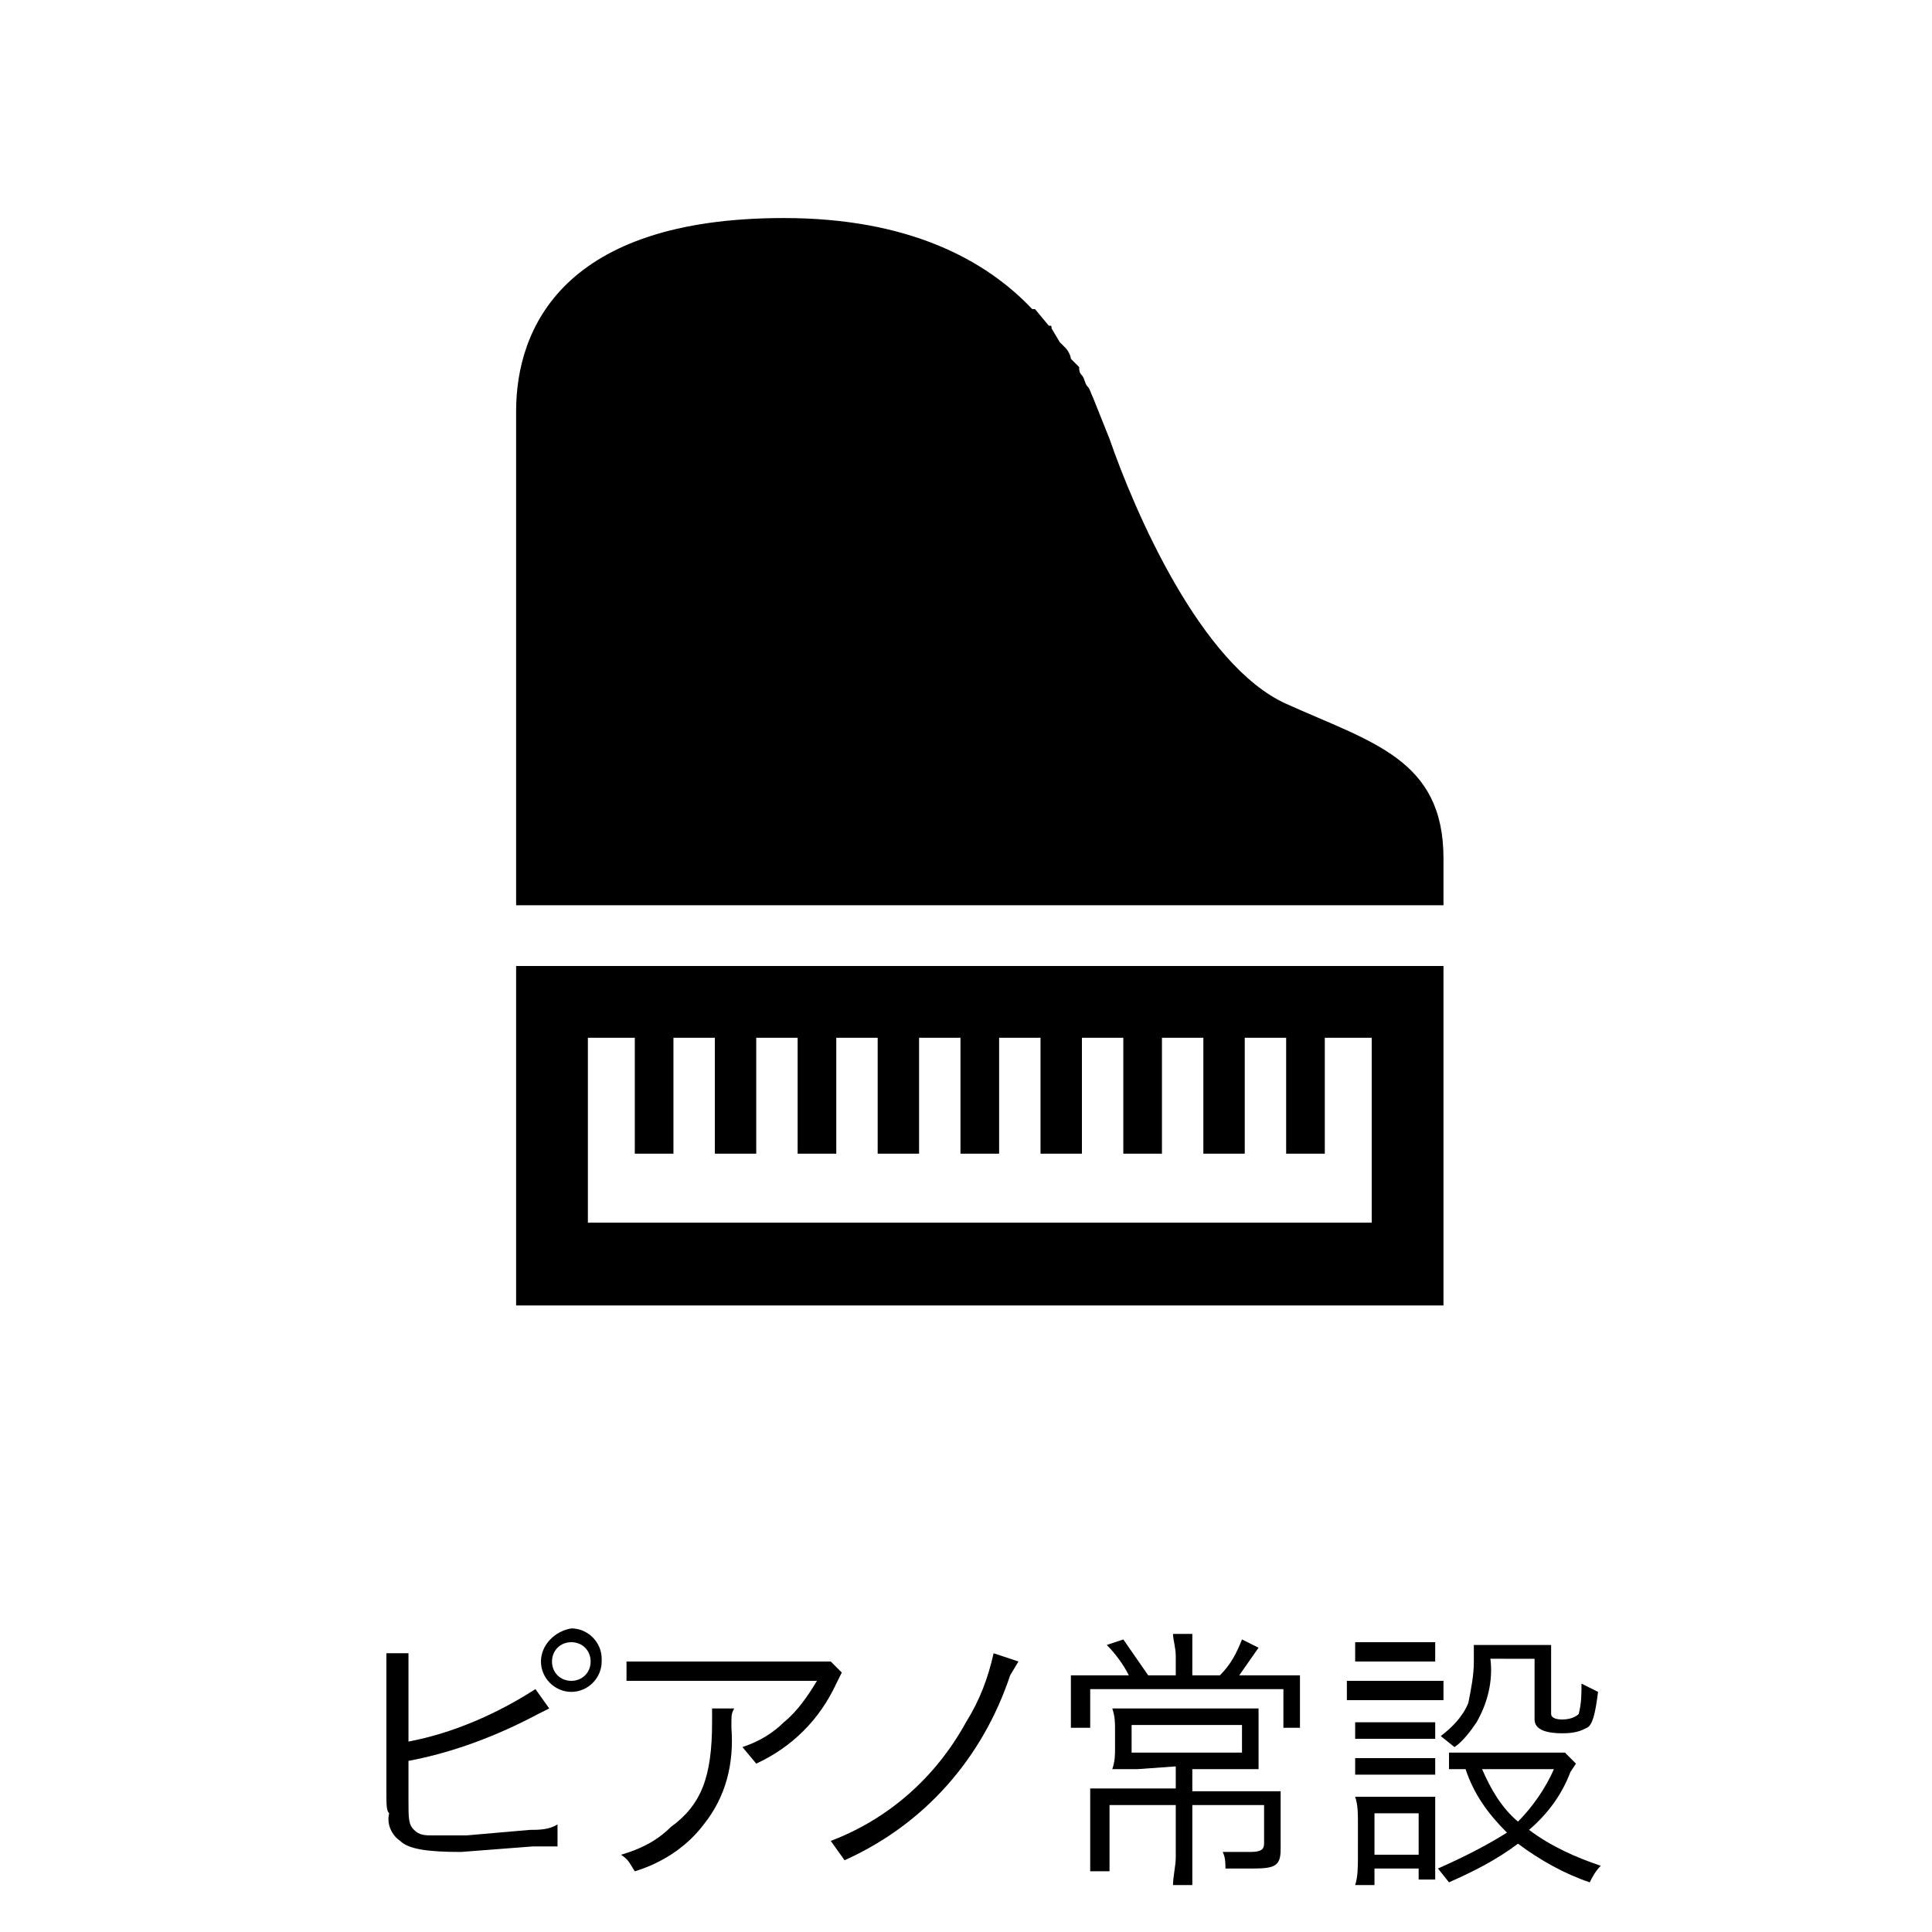
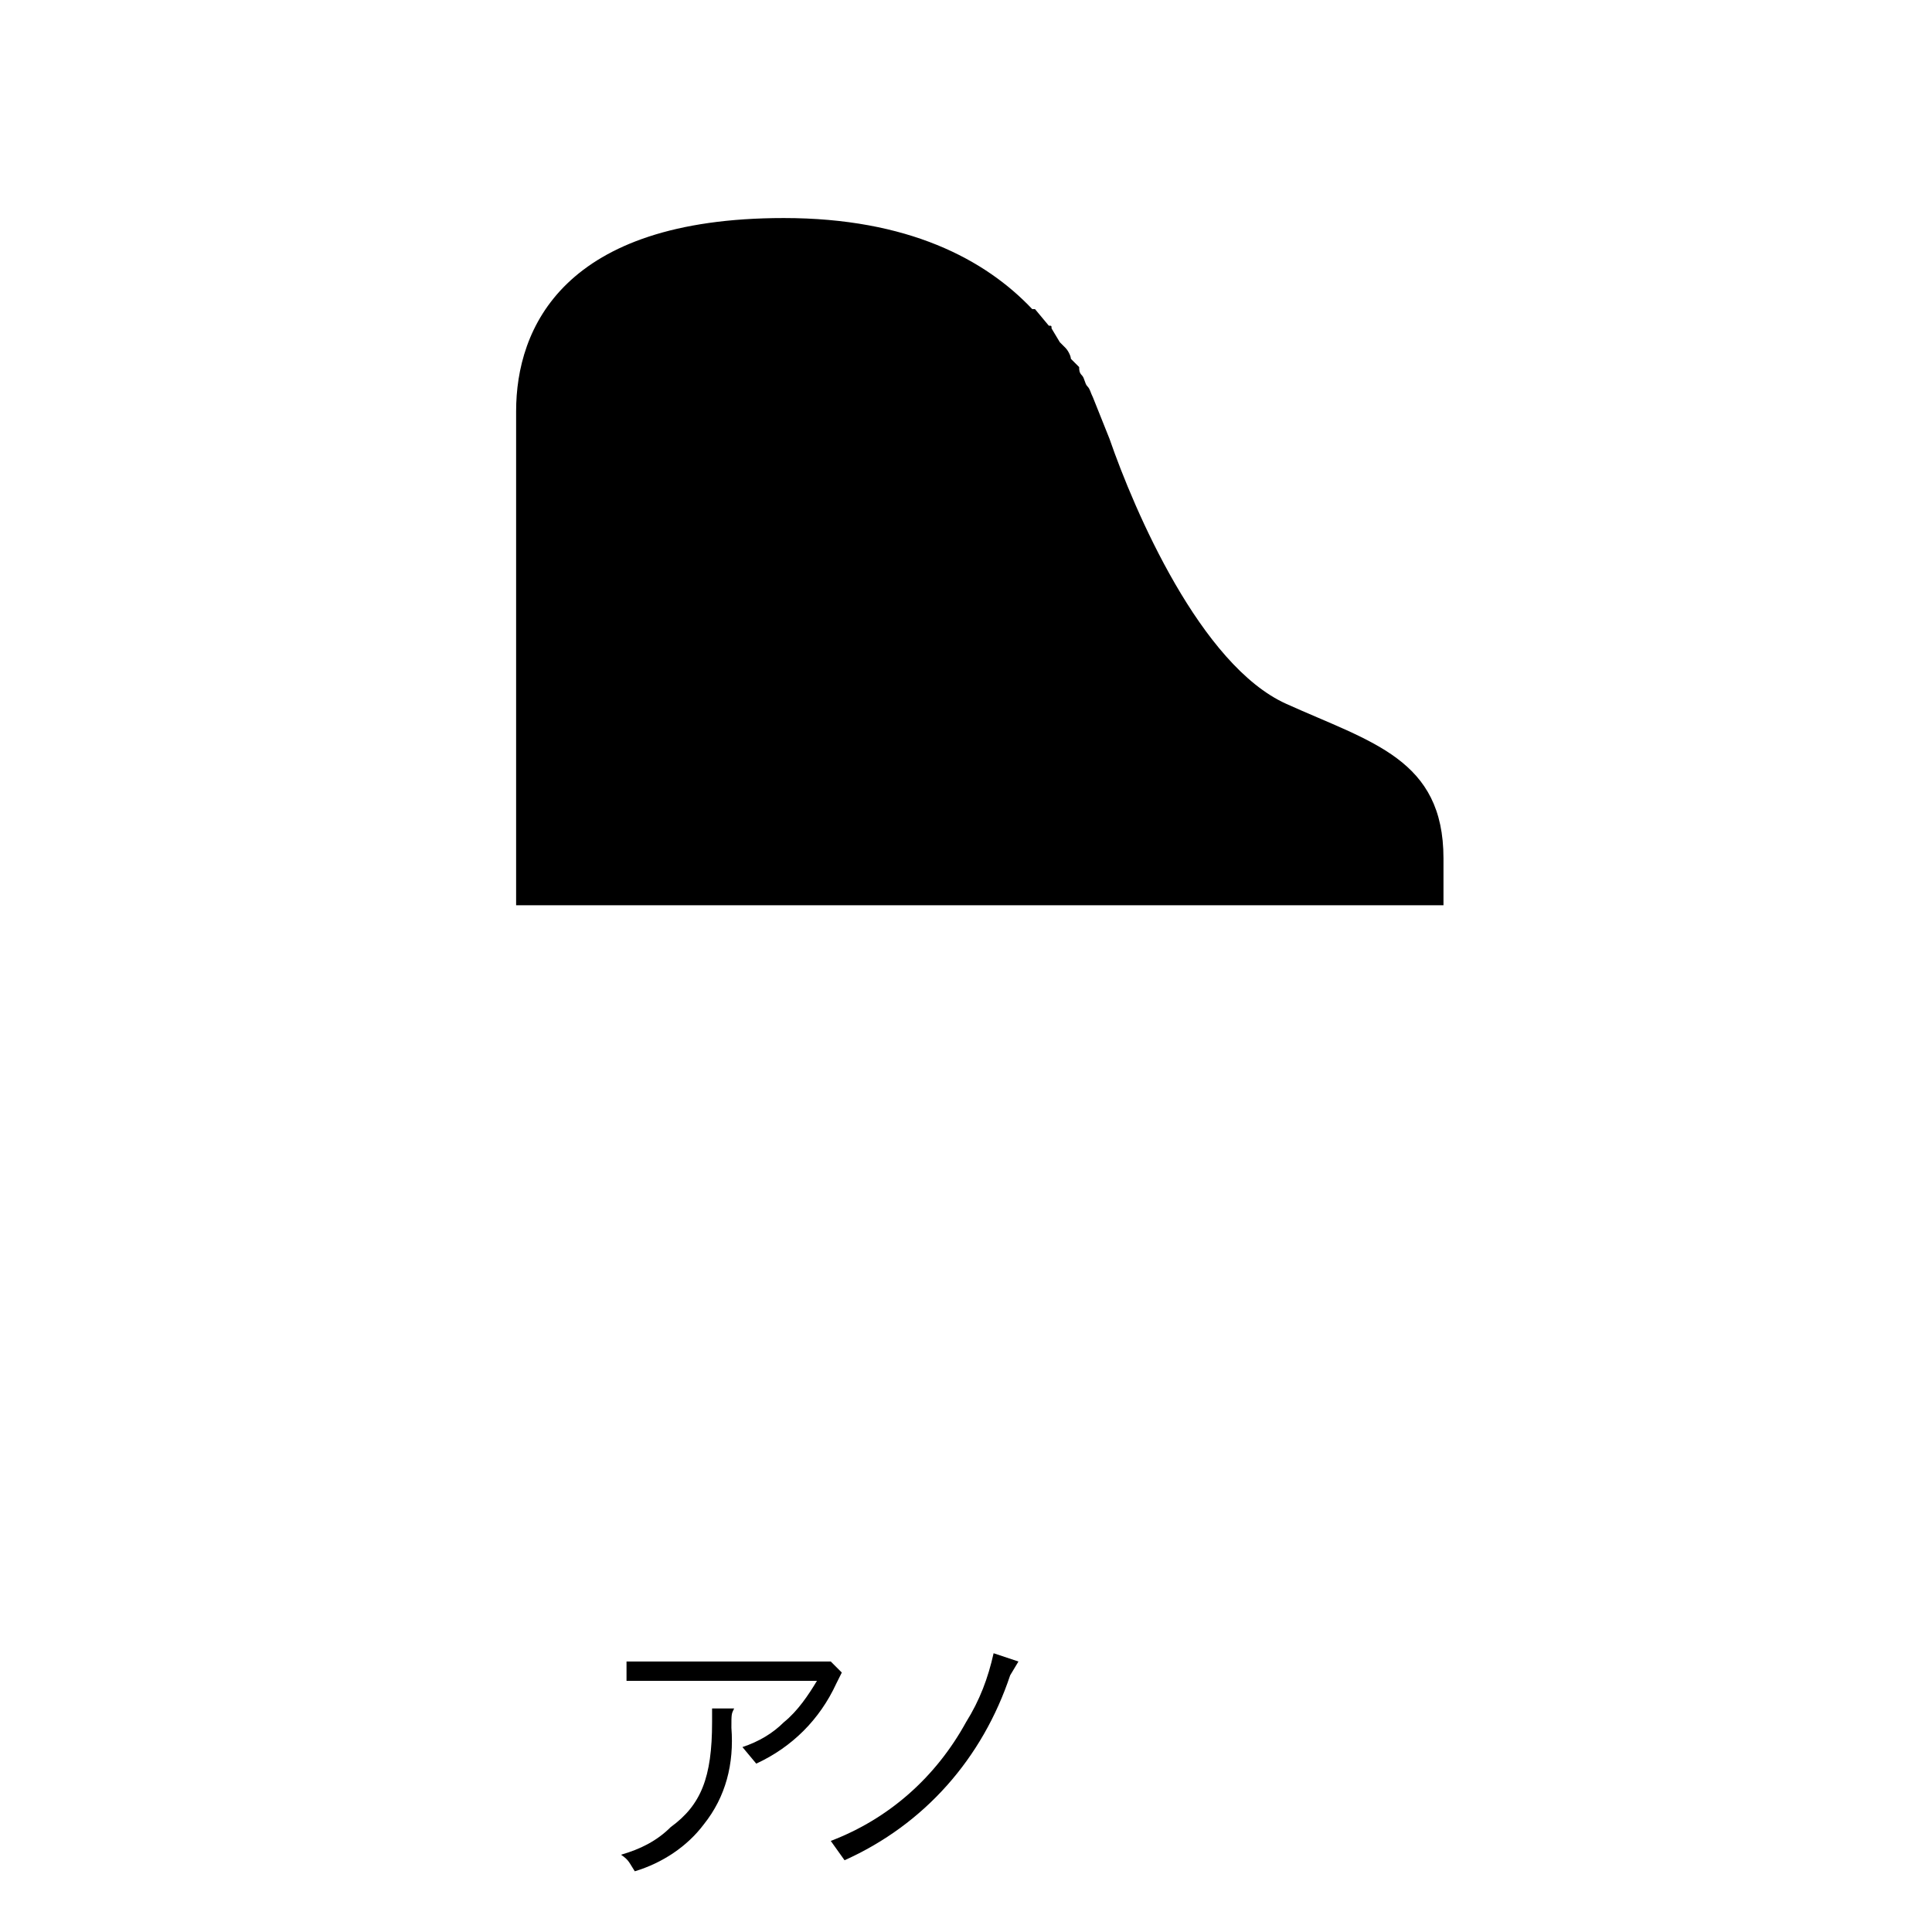
<svg xmlns="http://www.w3.org/2000/svg" version="1.1" id="レイヤー_1" x="0px" y="0px" viewBox="0 0 70 70" style="enable-background:new 0 0 70 70;" xml:space="preserve">
  <style type="text/css">
	.st0{fill:none;}
</style>
  <title>add_piano</title>
  <g>
    <g id="検索結果">
      <g>
        <g>
-           <path d="M14.8,63.1c1.6-0.3,3.2-1,4.6-1.9l0.5,0.7l-0.4,0.2c-1.5,0.8-3.1,1.4-4.7,1.7v1.4l0,0c0,0.7,0,0.9,0.2,1.1      c0.2,0.2,0.4,0.2,0.7,0.2h1.2l2.3-0.2c0.3,0,0.7,0,1-0.2v0.8h-0.9l-2.6,0.2c-1.2,0-1.9-0.1-2.2-0.4c-0.3-0.2-0.5-0.6-0.4-1      C14,65.6,14,65.4,14,64.9v-5h0.8C14.8,59.9,14.8,63.1,14.8,63.1z M21.8,60.2c0,0.6-0.5,1.1-1.1,1.1s-1.1-0.5-1.1-1.1      c0-0.6,0.5-1.1,1.1-1.2c0.6,0,1.1,0.5,1.1,1.1C21.8,60.1,21.8,60.2,21.8,60.2z M20,60.2c0,0.4,0.3,0.7,0.7,0.7      c0.4,0,0.7-0.3,0.7-0.7c0-0.4-0.3-0.7-0.7-0.7S20,59.8,20,60.2C20,60.2,20,60.2,20,60.2z" />
          <path d="M26.6,61.9c-0.1,0.2-0.1,0.2-0.1,0.7c0.1,1.3-0.2,2.5-1,3.5c-0.6,0.8-1.5,1.4-2.5,1.7c-0.2-0.3-0.2-0.4-0.5-0.6      c0.7-0.2,1.3-0.5,1.8-1c1.1-0.8,1.5-1.8,1.5-3.8v-0.5L26.6,61.9z M30.5,60.6L30.3,61c-0.6,1.3-1.6,2.3-2.9,2.9l-0.5-0.6      c0.6-0.2,1.1-0.5,1.5-0.9c0.5-0.4,0.9-1,1.2-1.5h-6.9v-0.7h7.4L30.5,60.6z" />
          <path d="M36.9,60.2l-0.3,0.5c-1,3-3.1,5.4-6,6.7l-0.5-0.7c2.1-0.8,3.8-2.3,4.9-4.3c0.5-0.8,0.8-1.6,1-2.5L36.9,60.2z" />
-           <path d="M42.6,60c0-0.3-0.1-0.6-0.1-0.8h0.7v1.5h1c0.4-0.4,0.6-0.8,0.8-1.3l0.6,0.3l-0.7,1h2.2v1.9h-0.6v-1.4h-7v1.4h-0.7v-1.9      h2.1c-0.2-0.4-0.5-0.8-0.8-1.1l0.6-0.2l0.9,1.3h1V60z M41.2,64.1h-0.9c0.1-0.3,0.1-0.5,0.1-0.8v-0.6c0-0.3,0-0.5-0.1-0.8h5.3      v2.2h-2.4v0.8h3.2V67c0,0.6-0.2,0.7-1,0.7h-1c0-0.2,0-0.4-0.1-0.6h1c0.4,0,0.5-0.1,0.5-0.3v-1.4h-2.6v2.9h-0.7      c0-0.3,0.1-0.7,0.1-1v-1.9h-2.4v2.4h-0.7v-3h3.1V64L41.2,64.1z M41,62.5v1h4v-1H41z" />
-           <path d="M48.8,60.9h3.5v0.7h-3.5V60.9z M49.1,59.5H52v0.7h-2.9V59.5z M49.1,68.3c0.1-0.3,0.1-0.7,0.1-1V66c0-0.3,0-0.6-0.1-0.9      H52v3h-0.6v-0.4h-1.6v0.6L49.1,68.3z M49.1,62.4H52V63h-2.9V62.4z M49.1,63.7H52v0.6h-2.9V63.7z M49.8,67.2h1.6v-1.5h-1.6V67.2z       M57.1,63.9l-0.2,0.3c-0.3,0.8-0.8,1.5-1.5,2.1c0.8,0.6,1.7,1,2.6,1.3c-0.2,0.2-0.3,0.4-0.4,0.6c-0.9-0.3-1.8-0.8-2.6-1.4      c-0.8,0.6-1.6,1-2.5,1.4l-0.4-0.5c0.9-0.4,1.7-0.8,2.5-1.3c-0.7-0.7-1.2-1.4-1.5-2.3h-0.6v-0.6h4.2L57.1,63.9z M54,60.1      c0.1,0.8-0.1,1.6-0.5,2.3c-0.2,0.3-0.5,0.7-0.8,0.9l-0.5-0.4c0.4-0.3,0.8-0.7,1-1.2c0.1-0.5,0.2-1,0.2-1.5v-0.6h2.8v2.5      c0,0.1,0.1,0.2,0.4,0.2s0.5-0.1,0.6-0.2c0.1-0.4,0.1-0.7,0.1-1.1l0.6,0.3c-0.1,0.8-0.2,1.2-0.4,1.3s-0.4,0.2-0.9,0.2      s-1-0.1-1-0.5v-2.2H54z M53.7,64.1c0.3,0.7,0.7,1.4,1.3,1.9c0.5-0.5,1-1.2,1.3-1.9H53.7z" />
        </g>
        <g>
-           <path d="M52.3,35H18.7v12.3h33.6V35z M24.4,41.8v-4.2h1.5v4.2h1.5v-4.2h1.5v4.2h1.4v-4.2h1.5v4.2h1.5v-4.2h1.5v4.2h1.4v-4.2h1.5      v4.2h1.5v-4.2h1.5v4.2h1.4v-4.2h1.5v4.2h1.5v-4.2h1.5v4.2H48v-4.2h1.7v6.7H21.3v-6.7H23v4.2H24.4z" />
          <path d="M52.3,31.1c0-3.6-2.6-4.2-5.7-5.6s-5.5-7-6.4-9.6c-0.2-0.5-0.4-1-0.6-1.5l0,0c-0.1-0.2-0.1-0.3-0.2-0.4      s-0.1-0.3-0.2-0.4s-0.1-0.2-0.1-0.3L38.8,13c0-0.1-0.1-0.3-0.2-0.4l-0.2-0.2l-0.3-0.5c0-0.1,0-0.1-0.1-0.1l-0.5-0.6h-0.1      c-1.7-1.8-4.5-3.3-9-3.3c-8,0-9.7,4-9.7,7v17.9h33.6V31.1z" />
        </g>
-         <rect class="st0" width="70" height="70" />
      </g>
    </g>
  </g>
</svg>